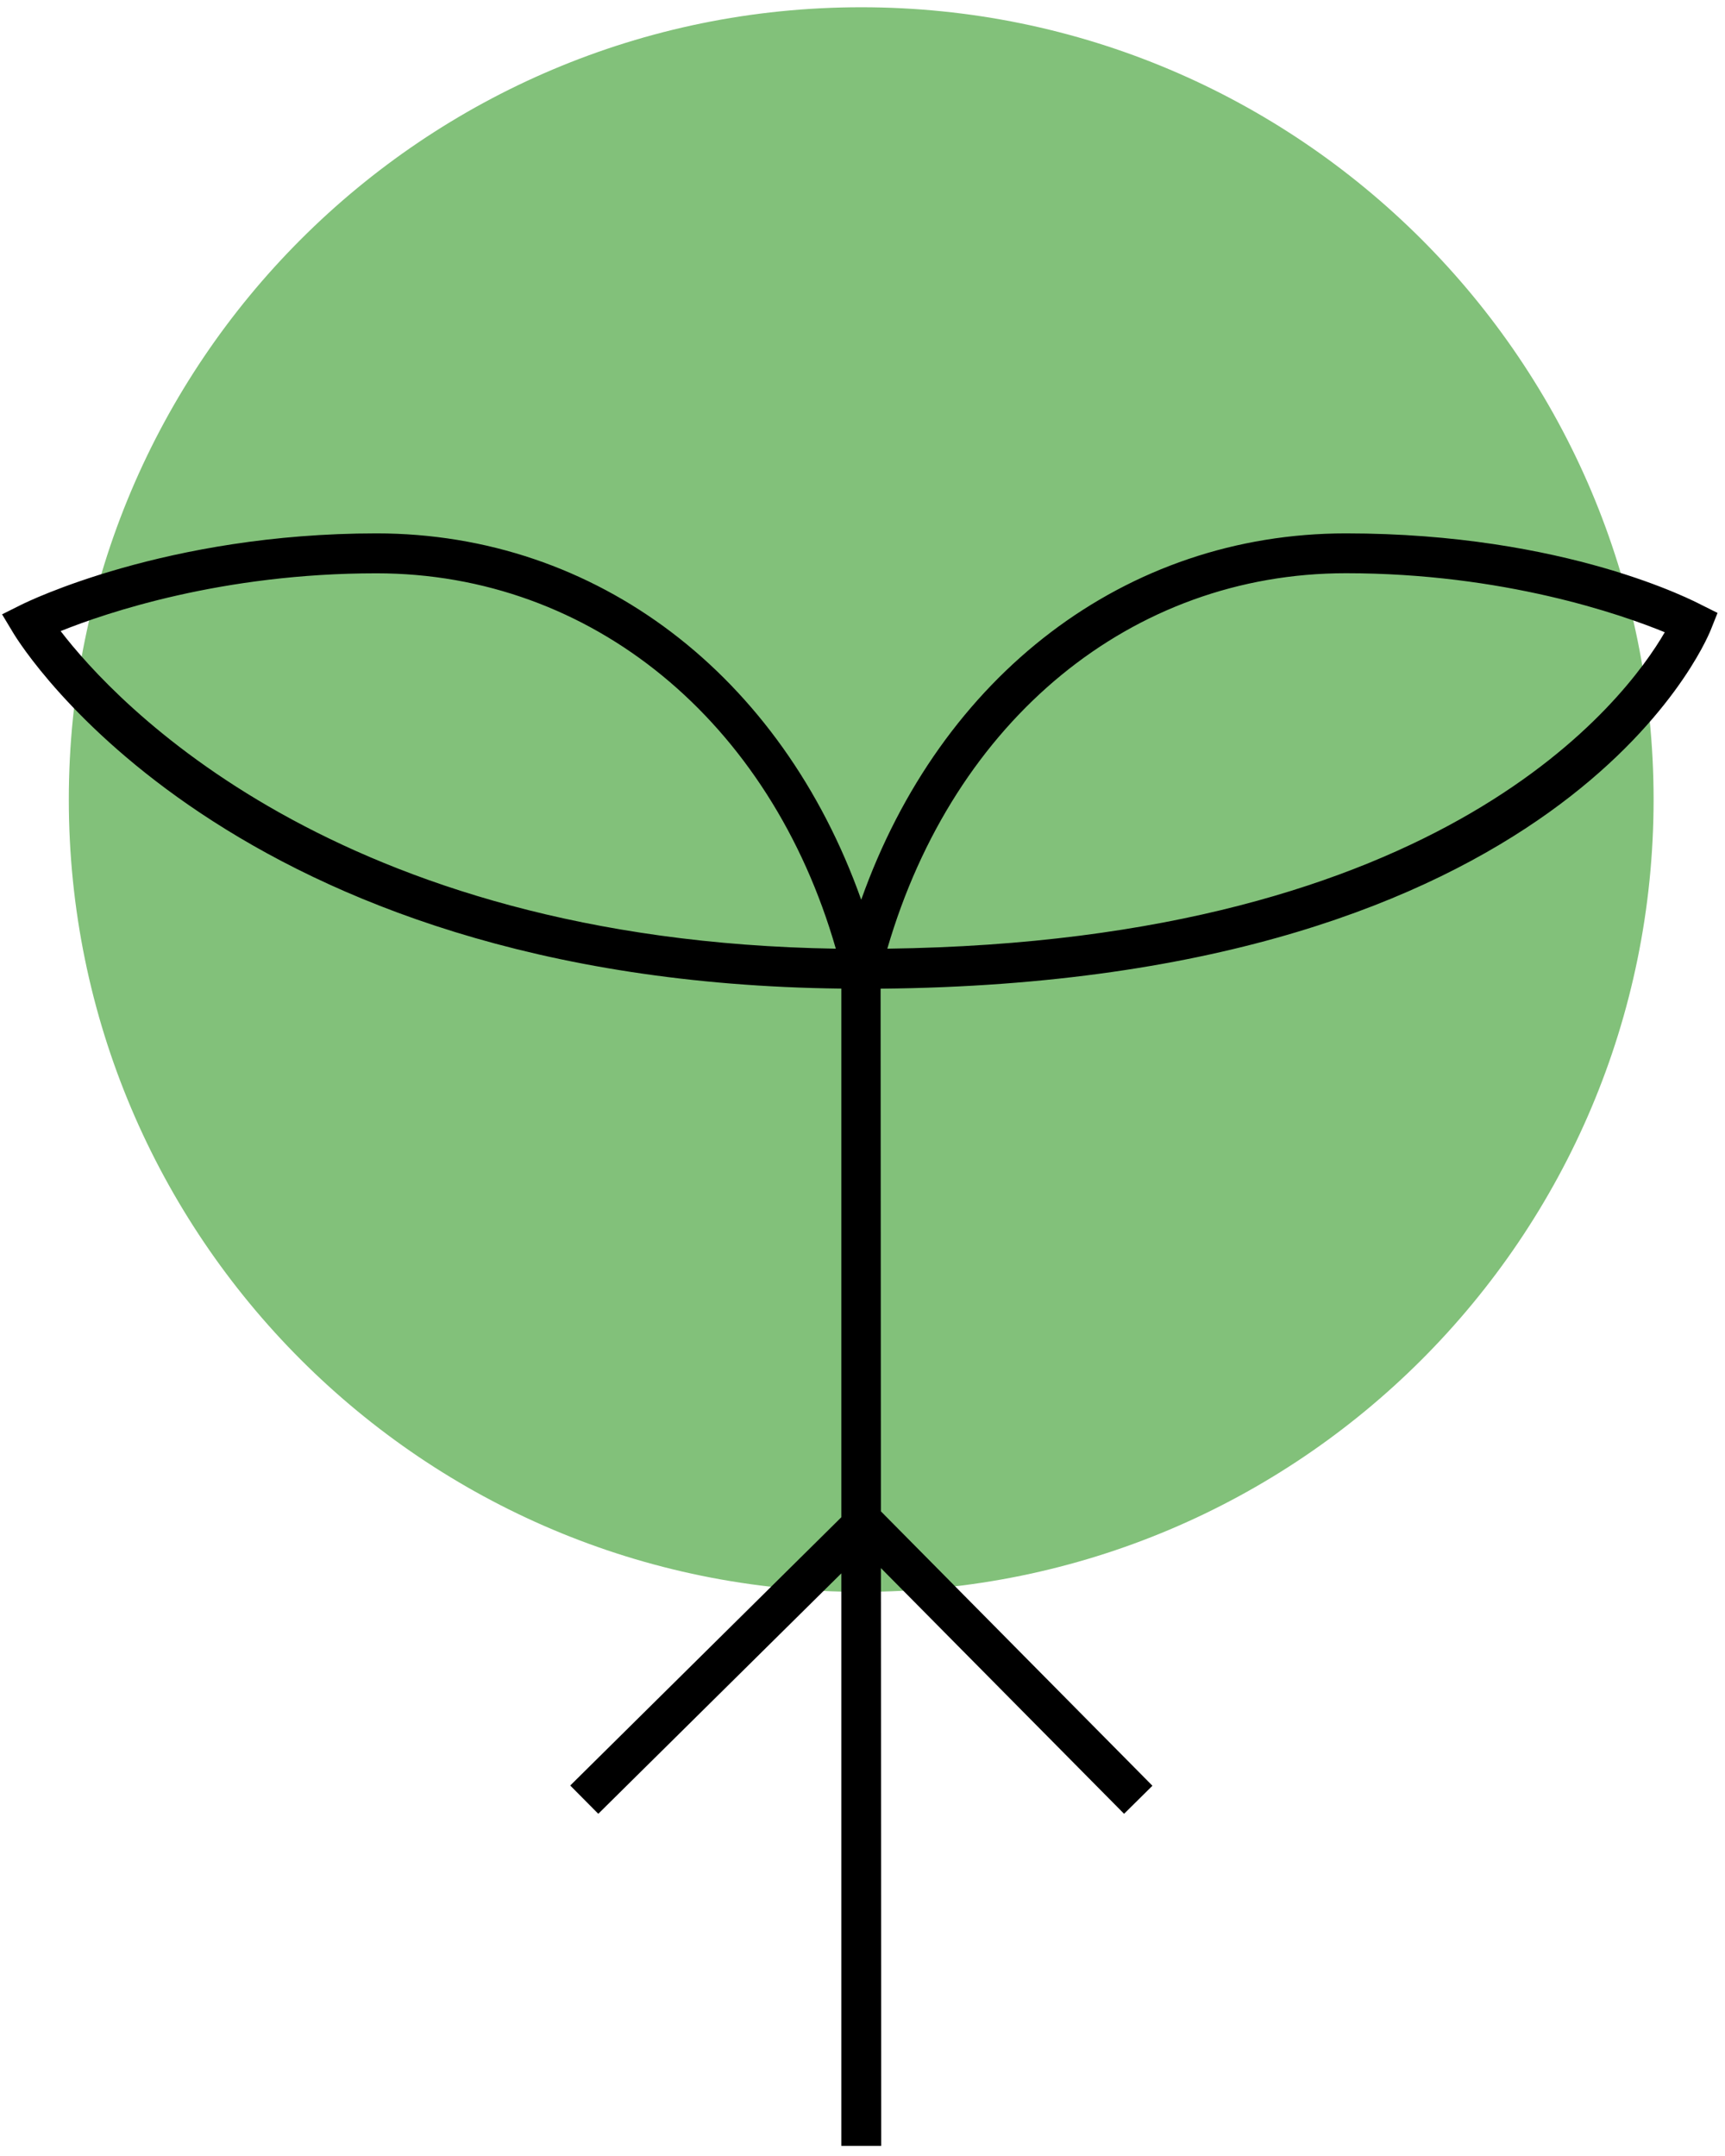
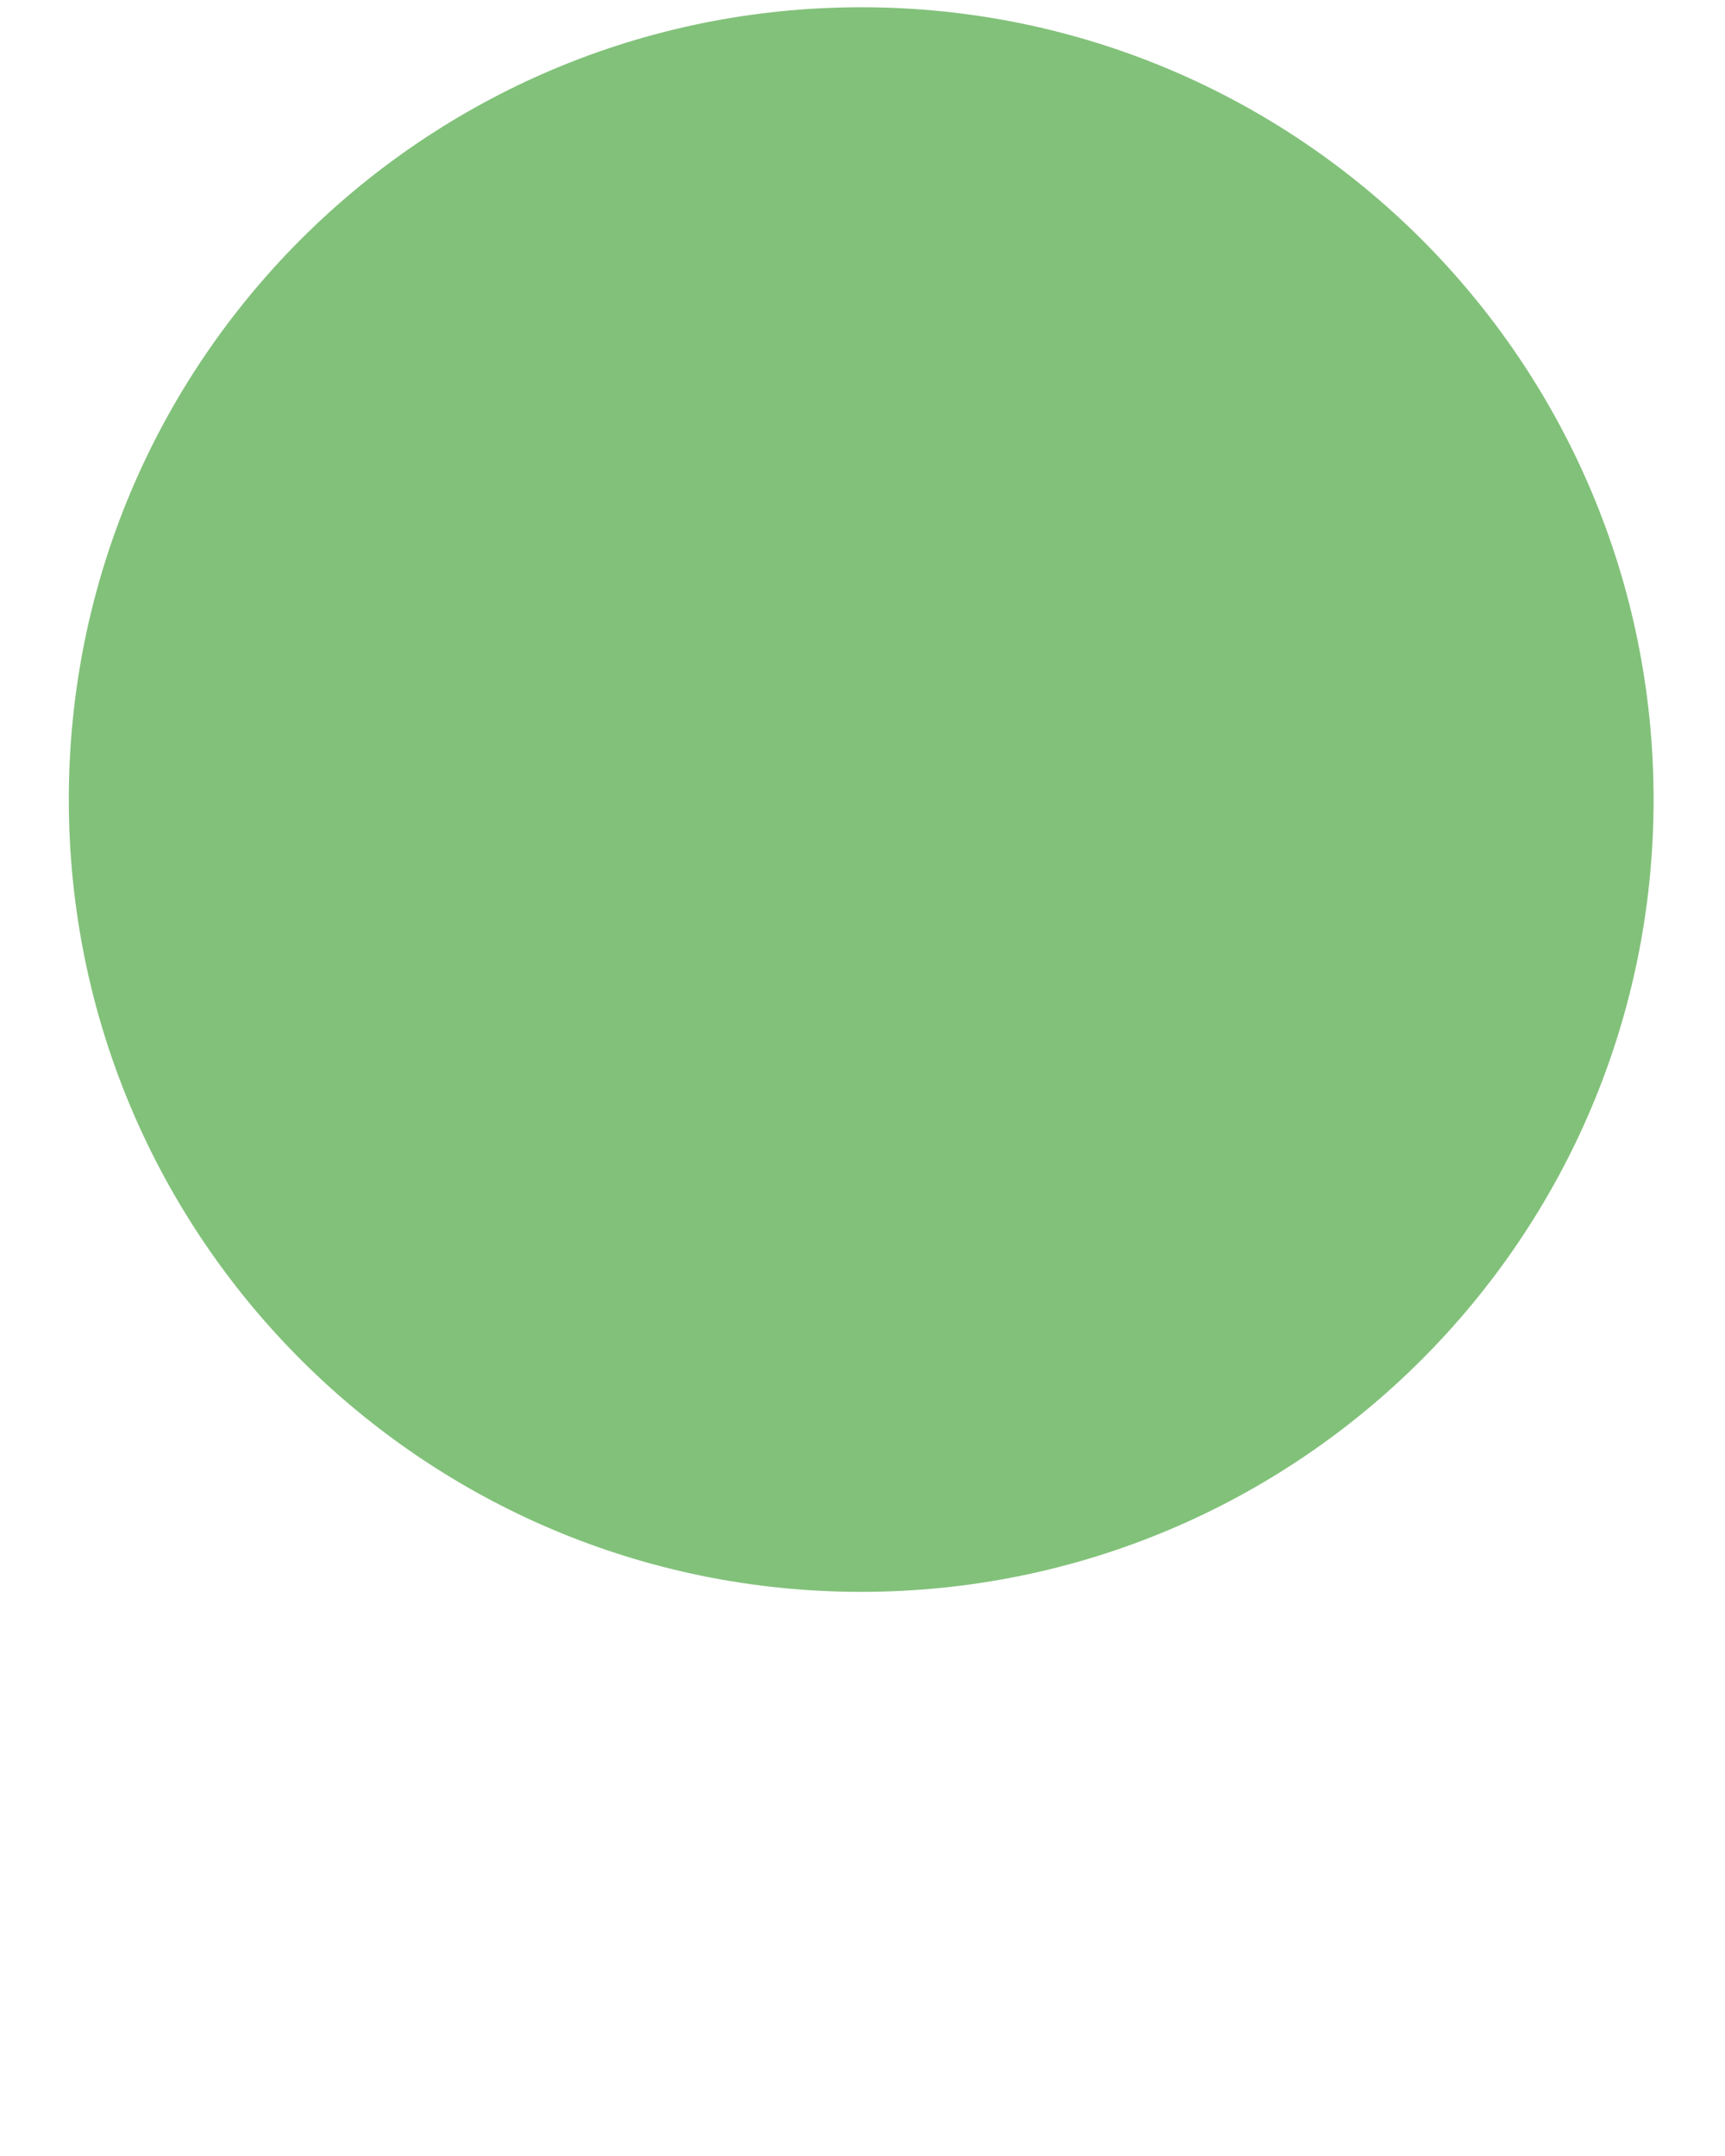
<svg xmlns="http://www.w3.org/2000/svg" width="80px" height="100px" viewBox="0 0 83 104" fill="none">
  <path d="M41.438 76.787C62.545 76.787 79.656 59.676 79.656 38.569C79.656 17.461 62.545 0.35 41.438 0.35C20.33 0.35 3.219 17.461 3.219 38.569C3.219 59.676 20.33 76.787 41.438 76.787Z" fill="#82C17A" />
-   <path d="M42.399 103.511H40.48V75.894L28.756 87.493L27.403 86.129L40.48 73.187V47.688C10.966 47.345 0.95 31.218 0.535 30.524L0 29.634L0.927 29.171C1.206 29.031 7.924 25.729 18.057 25.729C28.688 25.729 37.589 32.563 41.438 43.402C45.283 32.563 54.18 25.729 64.818 25.729C75.457 25.729 81.669 29.031 81.948 29.171L82.74 29.566L82.412 30.388C82.129 31.089 75.231 47.386 42.373 47.692L42.388 72.904L55.484 86.14L54.116 87.493L42.388 75.641L42.403 103.519L42.399 103.511ZM64.818 27.651C54.485 27.651 45.916 34.716 42.697 45.762C69.666 45.407 78.311 33.743 80.195 30.498C78.088 29.634 72.411 27.651 64.818 27.651ZM2.824 30.441C5.402 33.804 16.029 45.381 40.213 45.762C37.065 34.81 28.455 27.655 18.054 27.655C10.631 27.655 5.036 29.551 2.82 30.445L2.824 30.441Z" fill="black" />
</svg>